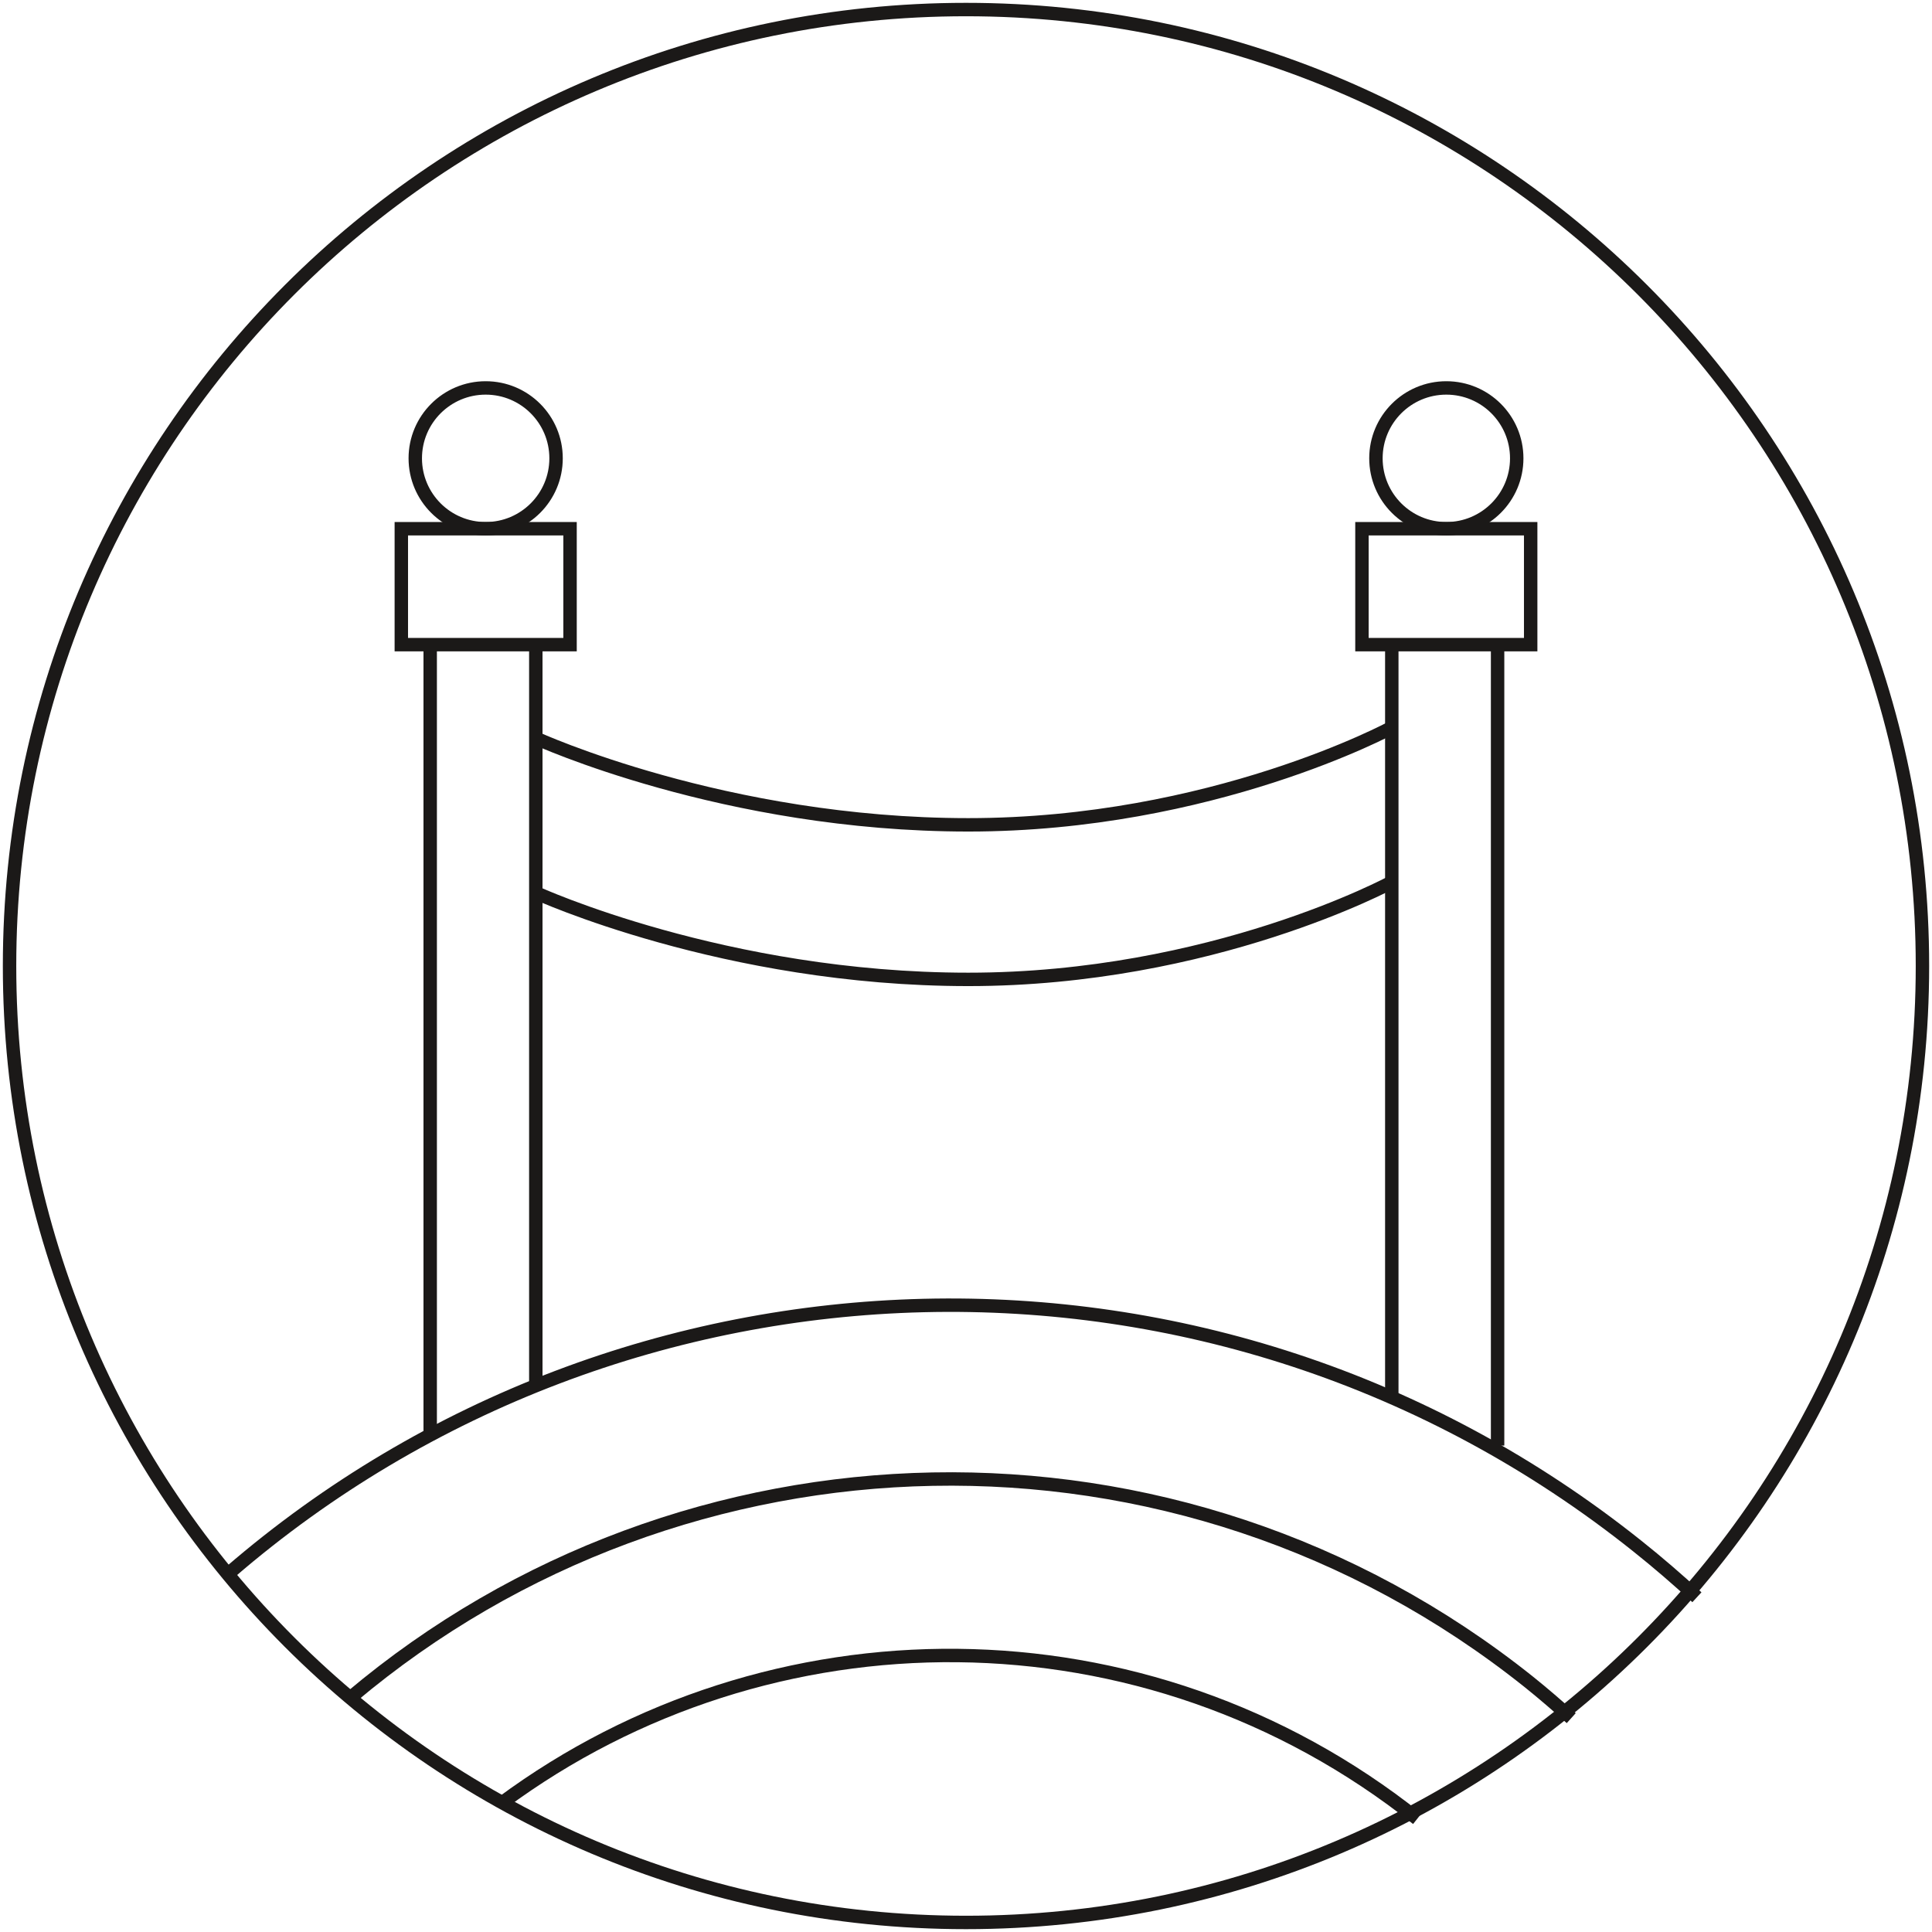
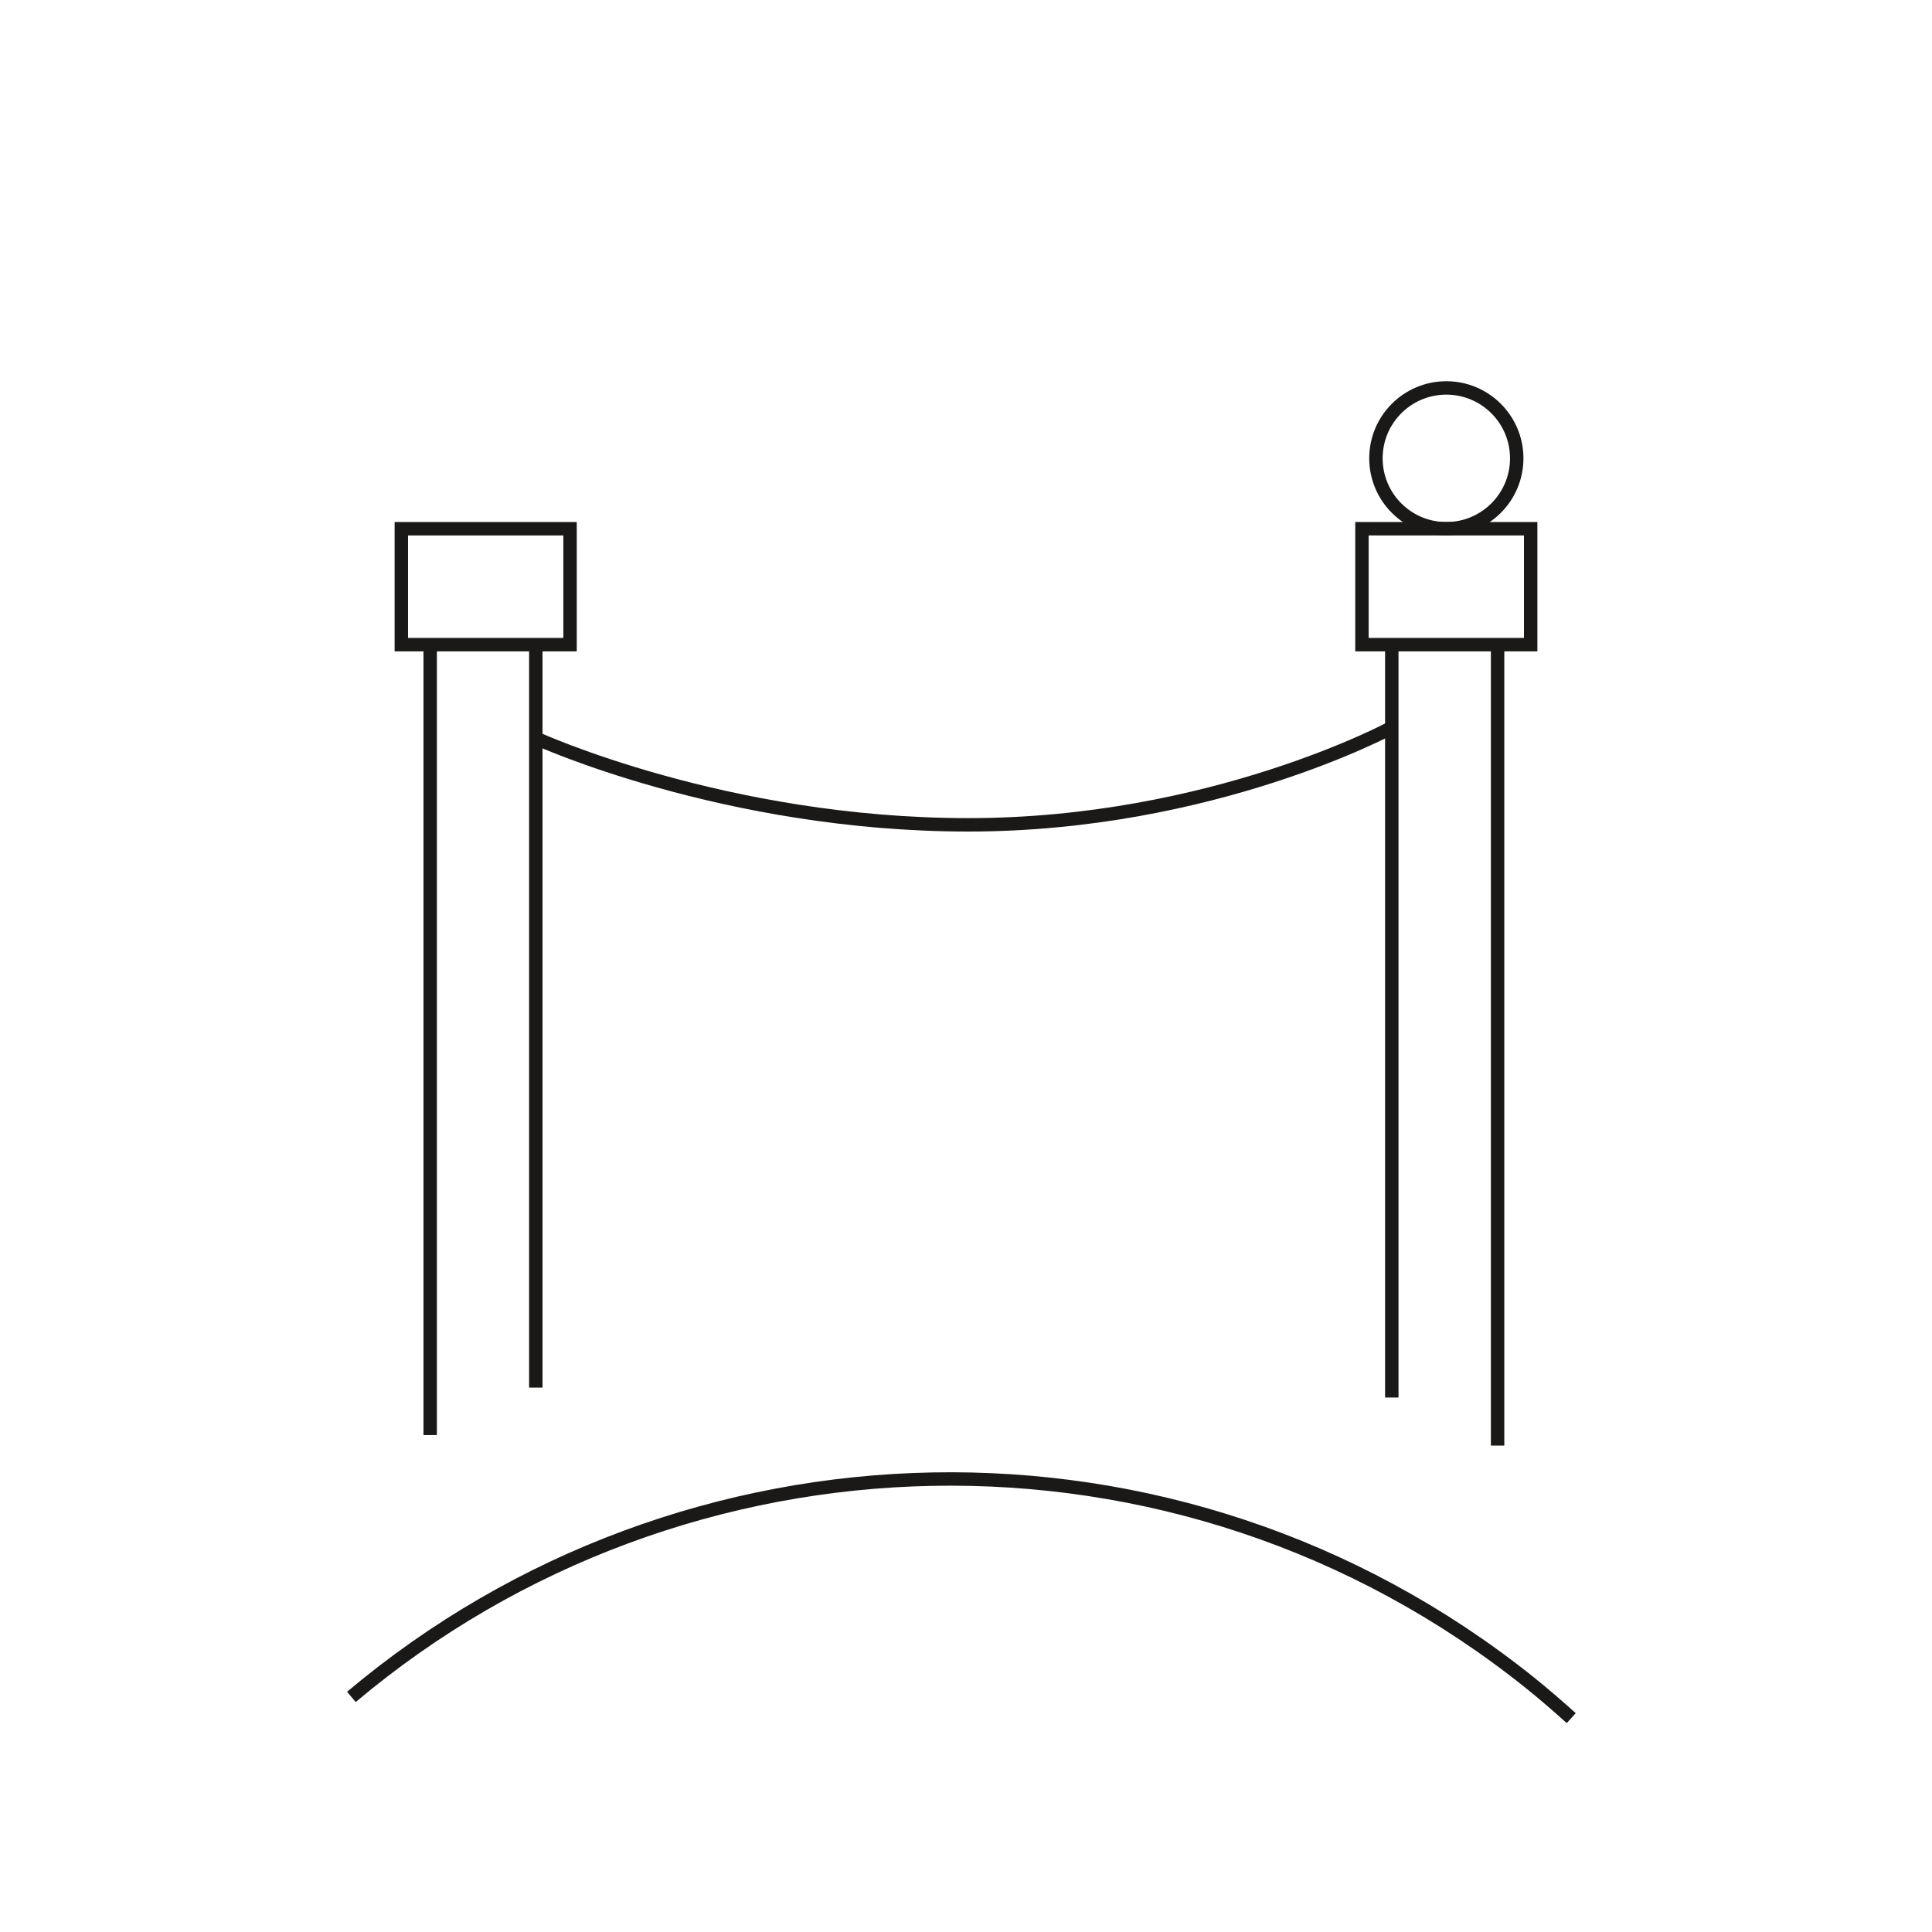
<svg xmlns="http://www.w3.org/2000/svg" width="72" height="72" viewBox="0 0 72 72" fill="none">
  <g clip-path="url(#clip0_924_14060)">
-     <path d="M36 71.644C55.685 71.644 71.644 55.685 71.644 36C71.644 16.315 55.685 0.356 36 0.356C16.315 0.356 0.356 16.315 0.356 36C0.356 55.685 16.315 71.644 36 71.644Z" stroke="#1B1918" stroke-width="0.5" stroke-miterlimit="10" />
    <path d="M19.968 27.51C19.968 27.51 27.004 30.739 36.086 30.739C45.167 30.739 51.861 27.118 51.861 27.118" stroke="#1B1918" stroke-width="0.5" stroke-miterlimit="10" />
-     <path d="M19.968 33.27C19.968 33.27 27.004 36.499 36.086 36.499C45.167 36.499 51.861 32.878 51.861 32.878" stroke="#1B1918" stroke-width="0.5" stroke-miterlimit="10" />
    <path d="M21.244 19.704H14.956V24.024H21.244V19.704Z" stroke="#1B1918" stroke-width="0.5" stroke-miterlimit="10" />
-     <path d="M18.1 19.704C19.549 19.704 20.723 18.529 20.723 17.08C20.723 15.632 19.549 14.457 18.1 14.457C16.651 14.457 15.476 15.632 15.476 17.08C15.476 18.529 16.651 19.704 18.1 19.704Z" stroke="#1B1918" stroke-width="0.5" stroke-miterlimit="10" />
    <path d="M57.044 19.704H50.756V24.024H57.044V19.704Z" stroke="#1B1918" stroke-width="0.5" stroke-miterlimit="10" />
    <path d="M53.9 19.704C55.349 19.704 56.524 18.529 56.524 17.08C56.524 15.632 55.349 14.457 53.9 14.457C52.451 14.457 51.277 15.632 51.277 17.08C51.277 18.529 52.451 19.704 53.9 19.704Z" stroke="#1B1918" stroke-width="0.5" stroke-miterlimit="10" />
    <path d="M16.032 24.017V53.48" stroke="#1B1918" stroke-width="0.5" stroke-miterlimit="10" />
    <path d="M19.968 24.017V51.712" stroke="#1B1918" stroke-width="0.5" stroke-miterlimit="10" />
    <path d="M51.868 24.017V52.082" stroke="#1B1918" stroke-width="0.5" stroke-miterlimit="10" />
    <path d="M55.811 24.017V53.872" stroke="#1B1918" stroke-width="0.5" stroke-miterlimit="10" />
-     <path d="M63.239 59.525C62.526 58.869 61.792 58.234 61.022 57.621C45.324 45.082 23.261 45.923 8.583 58.584" stroke="#1B1918" stroke-width="0.5" stroke-miterlimit="10" />
    <path d="M58.555 64.03C58.042 63.567 57.522 63.118 56.98 62.683C43.863 52.204 25.464 52.817 13.095 63.239" stroke="#1B1918" stroke-width="0.5" stroke-miterlimit="10" />
-     <path d="M52.817 67.78C42.672 59.717 28.657 59.817 18.706 67.188" stroke="#1B1918" stroke-width="0.5" stroke-miterlimit="10" />
  </g>
  <defs>
    <clipPath id="clip0_924_14060">
      <rect width="72" height="72" fill="white" />
    </clipPath>
  </defs>
</svg>